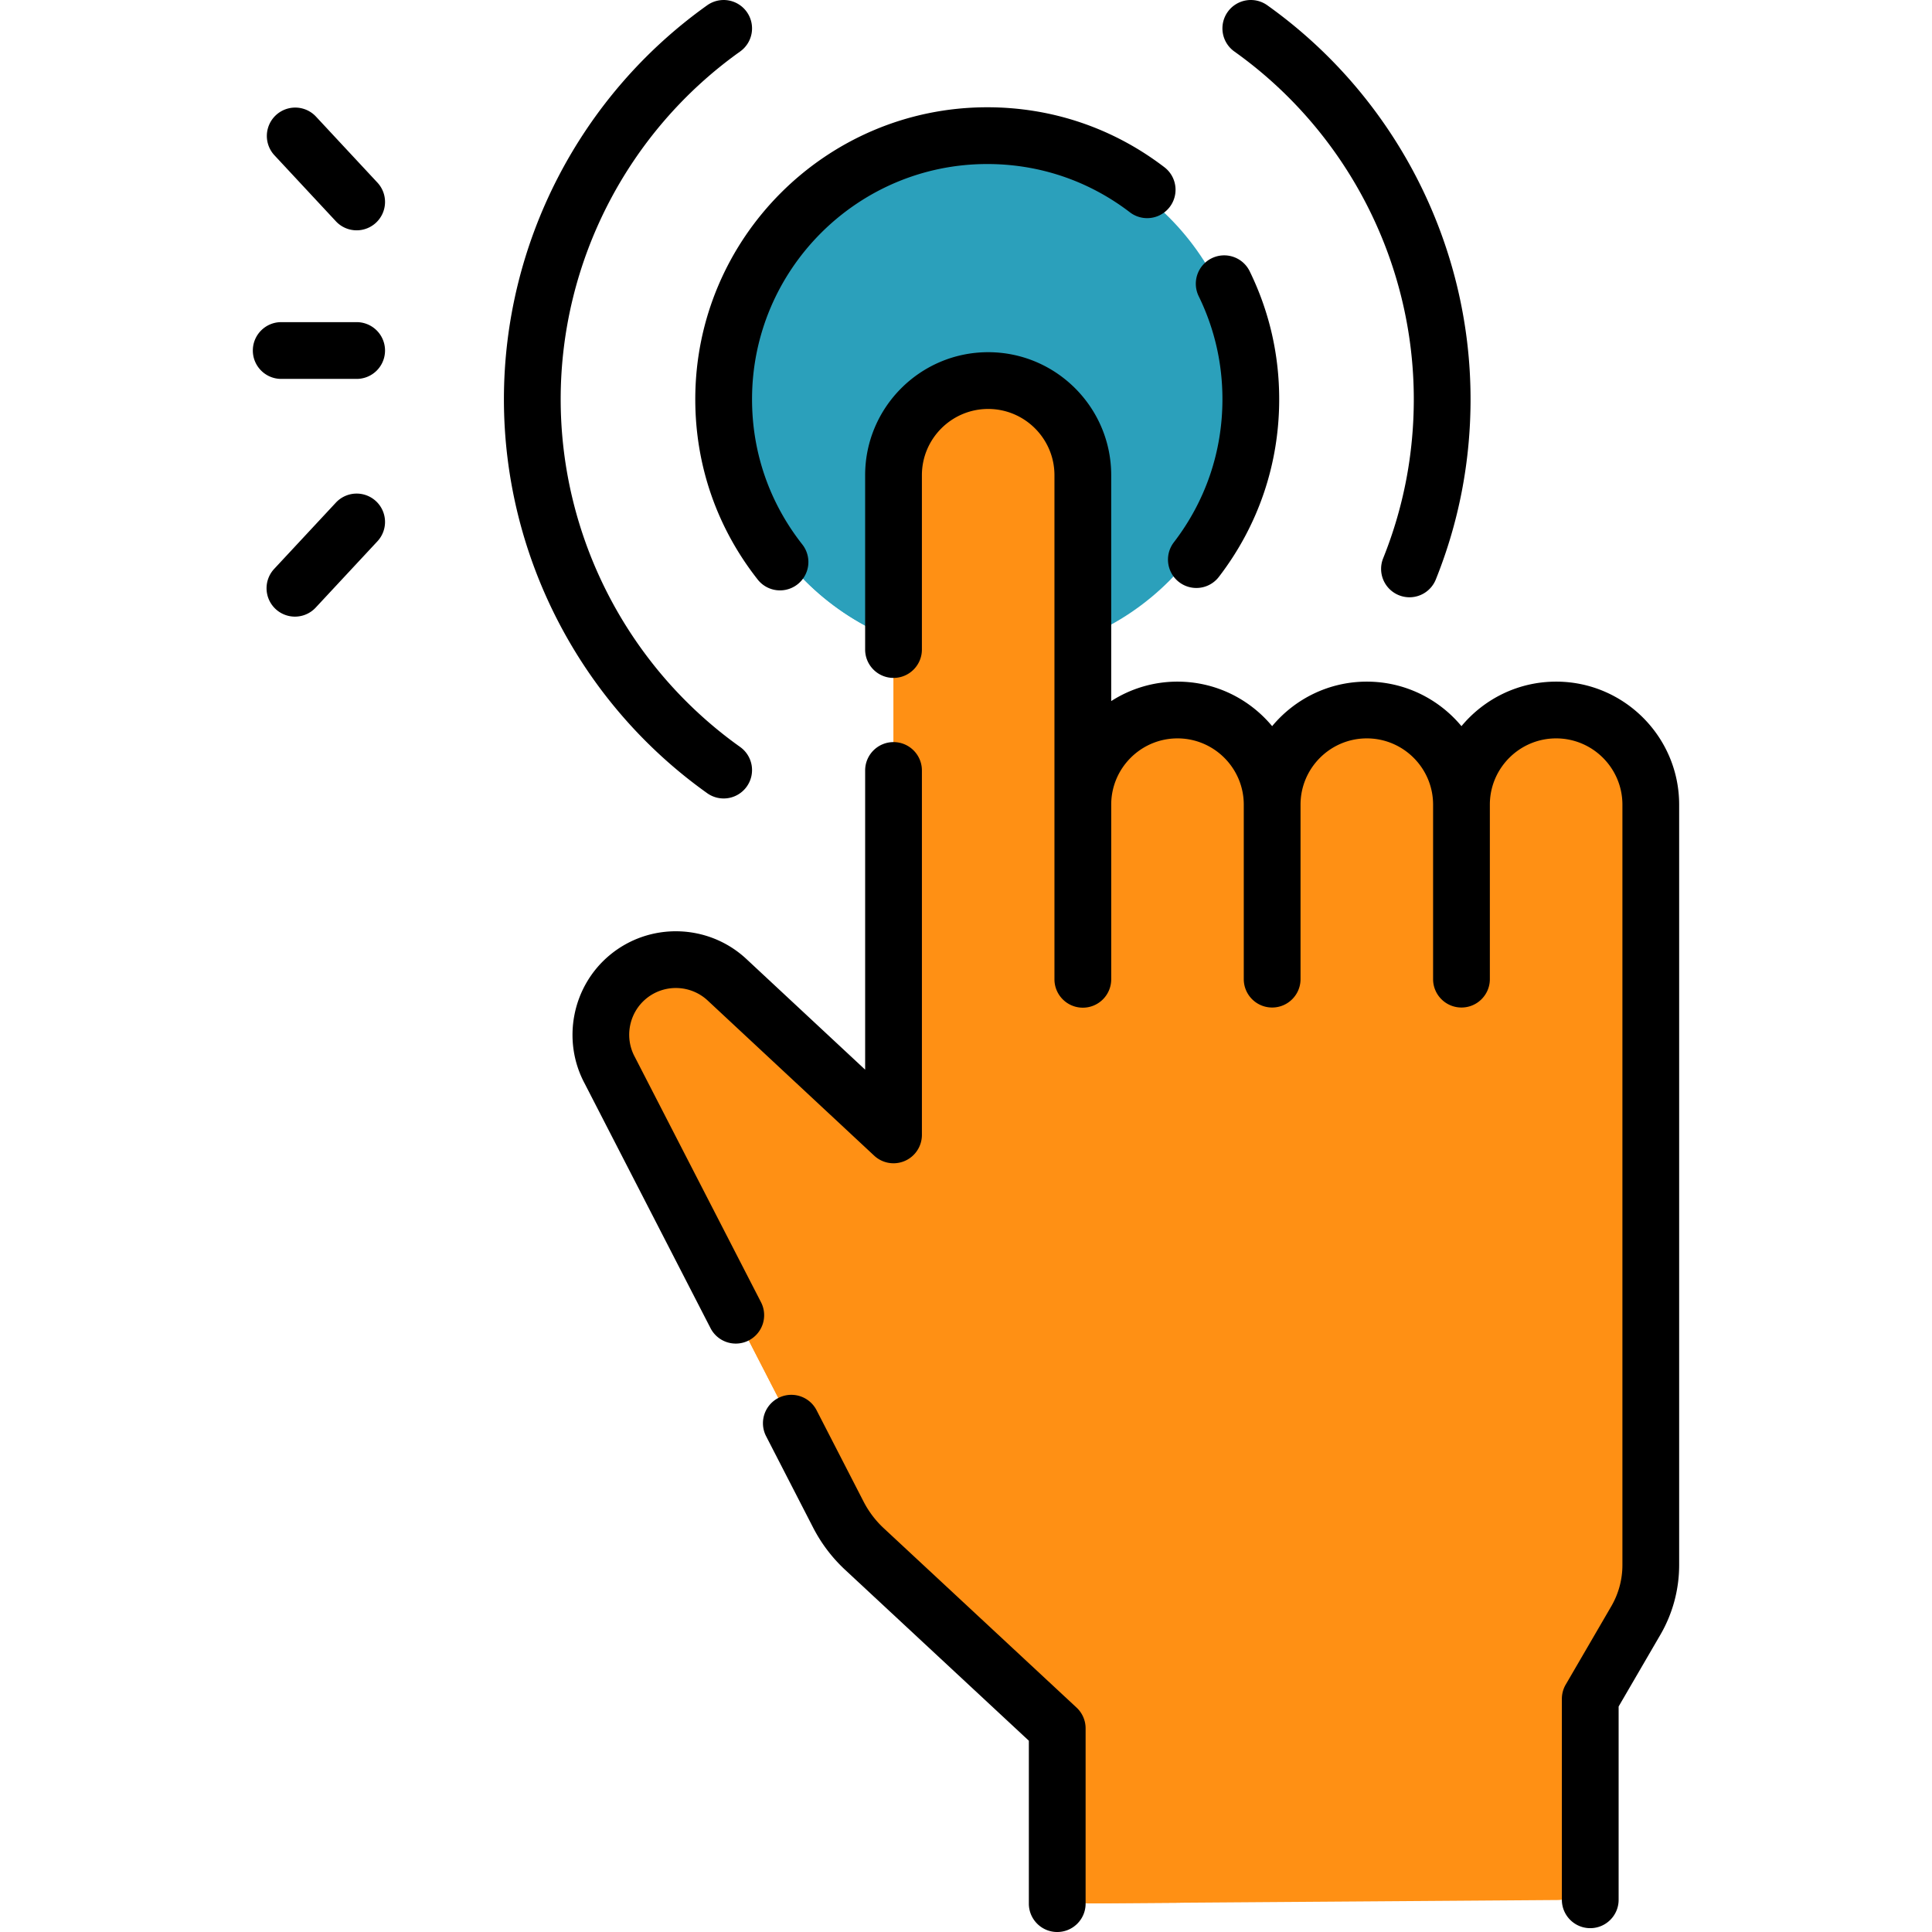
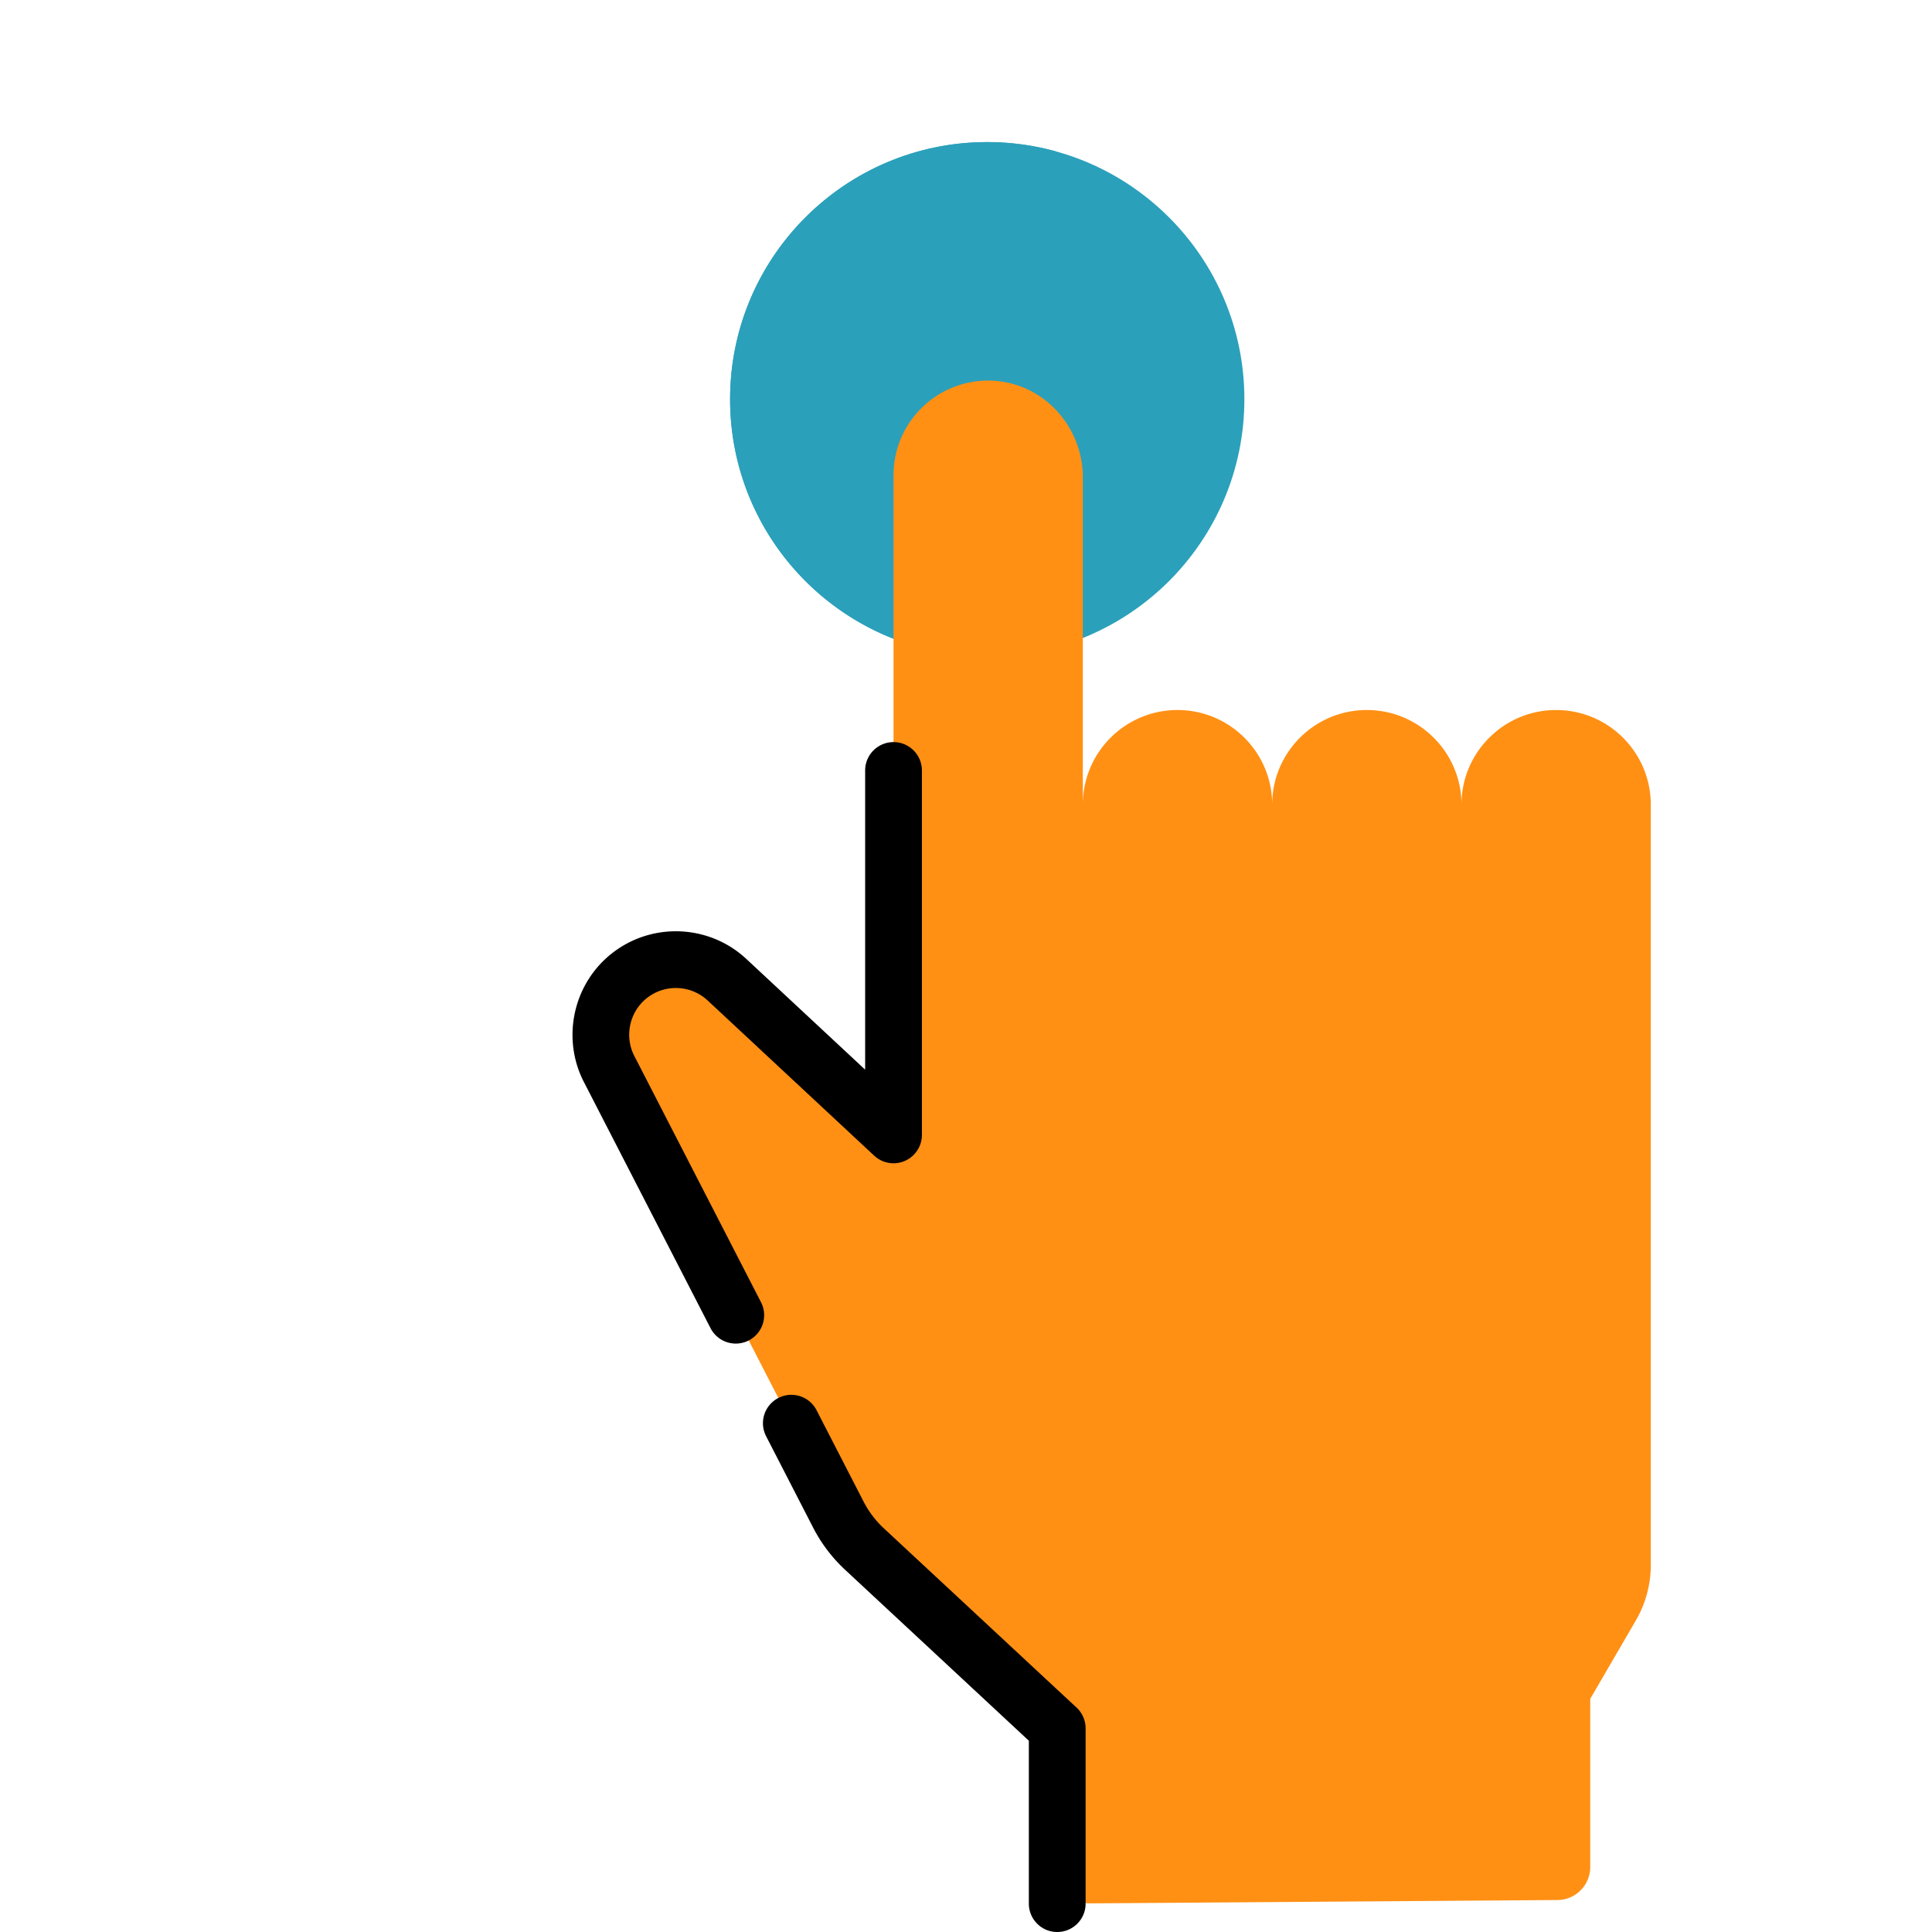
<svg xmlns="http://www.w3.org/2000/svg" width="512" height="512" x="0" y="0" viewBox="0 0 510.586 510.586" style="enable-background:new 0 0 512 512" xml:space="preserve" class="">
  <g>
    <circle cx="260.906" cy="105.508" r="67.956" fill="#2ba0bb" opacity="1" data-original="#ade194" class="" />
    <path fill="#2ba0bb" d="M229.566 105.508c0-31.185 21.014-57.445 49.648-65.44a67.965 67.965 0 0 0-18.308-2.516c-37.531 0-67.956 30.425-67.956 67.956s30.425 67.957 67.956 67.957c6.346 0 12.481-.889 18.308-2.516-28.635-7.996-49.648-34.256-49.648-65.441z" opacity="1" data-original="#97da7b" class="" />
    <path fill="#ff9014" d="M386.237 212.654c0-6.91 2.8-13.16 7.33-17.68a24.908 24.908 0 0 1 17.68-7.33c13.82 0 25.02 11.2 25.02 25.01V413.614a29.109 29.109 0 0 1-3.951 14.644l-12.049 20.706v44.454a8.72 8.72 0 0 1-8.656 8.719l-123.422.885a8.718 8.718 0 0 1-8.781-8.719v-37.538l-50.96-47.39c-2.81-2.62-5.14-5.7-6.9-9.11l-60.4-117.42c-1.6-2.97-2.37-6.2-2.37-9.4 0-5.72 2.47-11.34 7.1-15.21 7.68-6.43 18.94-6.13 26.26.69l44 41v-174.33c0-6.91 2.8-13.16 7.33-17.69a24.953 24.953 0 0 1 18.167-7.316c13.719.256 24.533 11.848 24.533 25.569v86.496c0-13.81 11.2-25.01 25.02-25.01 6.91 0 13.16 2.8 17.69 7.33a24.89 24.89 0 0 1 7.33 17.68c0-13.81 11.2-25.01 25.01-25.01 6.91 0 13.17 2.8 17.69 7.33a24.894 24.894 0 0 1 7.329 17.68z" opacity="1" data-original="#ffcebf" class="" />
    <g fill="#ffb09e">
-       <path d="M304.948 494.302v-37.539l-50.96-47.39c-2.81-2.62-5.14-5.7-6.9-9.11l-60.4-117.42c-1.6-2.97-2.37-6.2-2.37-9.4 0-5.7 2.455-11.301 7.054-15.169-7.322-6.164-18.074-6.253-25.495-.041-4.63 3.87-7.1 9.49-7.1 15.21 0 3.2.77 6.43 2.37 9.4l60.4 117.42c1.76 3.41 4.09 6.49 6.9 9.11l50.96 47.39v37.539a8.72 8.72 0 0 0 8.781 8.719l23.757-.17a8.722 8.722 0 0 1-6.997-8.549zM247.158 299.924c8.019 0 14.52-6.501 14.52-14.52v-159.81c0-6.91 2.8-13.16 7.33-17.69a25.068 25.068 0 0 1 4.83-3.771 24.317 24.317 0 0 0-12.203-3.545 24.951 24.951 0 0 0-18.167 7.316c-4.53 4.53-7.33 10.78-7.33 17.69v174.33z" fill="#ff9014" opacity="1" data-original="#ffb09e" class="" />
-     </g>
+       </g>
    <path d="M233.56 403.881a25.587 25.587 0 0 1-5.339-7.048l-12.419-24.141a7.5 7.5 0 0 0-13.339 6.862l12.419 24.141a40.55 40.55 0 0 0 8.46 11.168l48.561 45.173v43.051c0 4.143 3.357 7.5 7.5 7.5s7.5-3.357 7.5-7.5V456.77a7.497 7.497 0 0 0-2.392-5.491zM201.118 344.149l-33.304-64.737a7.297 7.297 0 0 0-.065-.123c-2.76-5.129-1.522-11.566 2.943-15.306 4.765-3.991 11.787-3.806 16.335.433l44 40.999a7.5 7.5 0 0 0 12.613-5.487v-96.307c0-4.143-3.358-7.5-7.5-7.5s-7.5 3.357-7.5 7.5v79.066l-31.387-29.246c-10.075-9.388-25.634-9.8-36.191-.958-9.875 8.27-12.625 22.493-6.557 33.847l33.275 64.681a7.5 7.5 0 0 0 10.101 3.238 7.502 7.502 0 0 0 3.237-10.1z" fill="#000000" opacity="1" data-original="#000000" class="" />
-     <path d="M411.25 180.14c-10.05 0-19.047 4.584-25.017 11.769-5.969-7.185-14.967-11.769-25.016-11.769s-19.046 4.584-25.016 11.769c-5.969-7.185-14.967-11.769-25.016-11.769a32.314 32.314 0 0 0-17.516 5.143v-59.688c0-17.929-14.587-32.516-32.517-32.516-17.929 0-32.515 14.587-32.515 32.516v46.063c0 4.143 3.358 7.5 7.5 7.5s7.5-3.357 7.5-7.5v-46.063c0-9.658 7.858-17.516 17.516-17.516s17.516 7.857 17.516 17.516v133.213c0 4.143 3.357 7.5 7.5 7.5s7.5-3.357 7.5-7.5v-46.152c0-9.658 7.857-17.516 17.516-17.516s17.516 7.857 17.516 17.516v46.11c0 4.143 3.357 7.5 7.5 7.5s7.5-3.357 7.5-7.5v-46.11c0-9.658 7.857-17.516 17.516-17.516s17.516 7.857 17.516 17.516v46.11c0 4.143 3.357 7.5 7.5 7.5s7.5-3.357 7.5-7.5v-46.11c0-9.658 7.858-17.516 17.517-17.516s17.516 7.857 17.516 17.516v200.96c0 3.819-1.016 7.584-2.937 10.885l-12.043 20.696a7.507 7.507 0 0 0-1.018 3.772v53.103c0 4.143 3.357 7.5 7.5 7.5s7.5-3.357 7.5-7.5v-51.079l11.025-18.948a36.68 36.68 0 0 0 4.972-18.429v-200.96c.001-17.929-14.585-32.516-32.515-32.516z" fill="#000000" opacity="1" data-original="#000000" class="" />
-     <path d="M323.063 105.508c0 13.801-4.439 26.876-12.84 37.813a7.502 7.502 0 0 0 5.943 12.069 7.487 7.487 0 0 0 5.954-2.932c10.431-13.58 15.943-29.815 15.943-46.949 0-11.845-2.623-23.222-7.796-33.814a7.496 7.496 0 0 0-10.03-3.448 7.5 7.5 0 0 0-3.448 10.03c4.163 8.524 6.274 17.686 6.274 27.231zM200.244 153.162a7.485 7.485 0 0 0 5.9 2.863 7.499 7.499 0 0 0 5.89-12.136c-8.692-11.051-13.286-24.322-13.286-38.381 0-34.274 27.884-62.158 62.158-62.158 13.789 0 26.856 4.434 37.788 12.821a7.501 7.501 0 0 0 9.131-11.901c-13.575-10.416-29.799-15.92-46.919-15.92-42.545 0-77.158 34.613-77.158 77.158 0 17.455 5.704 33.933 16.496 47.654z" fill="#000000" opacity="1" data-original="#000000" class="" />
-     <path d="M186.898 209.624a7.493 7.493 0 0 0 10.46-1.759 7.499 7.499 0 0 0-1.759-10.459c-29.695-21.144-47.423-55.497-47.423-91.897 0-36.399 17.729-70.754 47.423-91.897a7.499 7.499 0 0 0 1.759-10.46 7.499 7.499 0 0 0-10.459-1.759c-33.64 23.952-53.723 62.874-53.723 104.116-.001 41.242 20.082 80.164 53.722 104.115zM326.212 13.61c29.695 21.144 47.424 55.498 47.424 91.897 0 14.534-2.725 28.679-8.098 42.039a7.499 7.499 0 0 0 4.159 9.757 7.48 7.48 0 0 0 2.797.544 7.502 7.502 0 0 0 6.96-4.703c6.093-15.148 9.182-31.176 9.182-47.637 0-41.242-20.083-80.164-53.723-104.116a7.5 7.5 0 0 0-8.701 12.219zM88.766 58.479a7.48 7.48 0 0 0 5.491 2.39 7.5 7.5 0 0 0 5.488-12.611l-16.311-17.52a7.501 7.501 0 0 0-10.979 10.221zM88.766 132.832l-16.311 17.519a7.501 7.501 0 0 0 5.487 12.611 7.481 7.481 0 0 0 5.491-2.39l16.311-17.519a7.501 7.501 0 0 0-.378-10.6 7.503 7.503 0 0 0-10.6.379zM94.255 85.135H74.32c-4.142 0-7.5 3.357-7.5 7.5s3.358 7.5 7.5 7.5h19.936a7.5 7.5 0 1 0-.001-15z" fill="#000000" opacity="1" data-original="#000000" class="" />
  </g>
</svg>